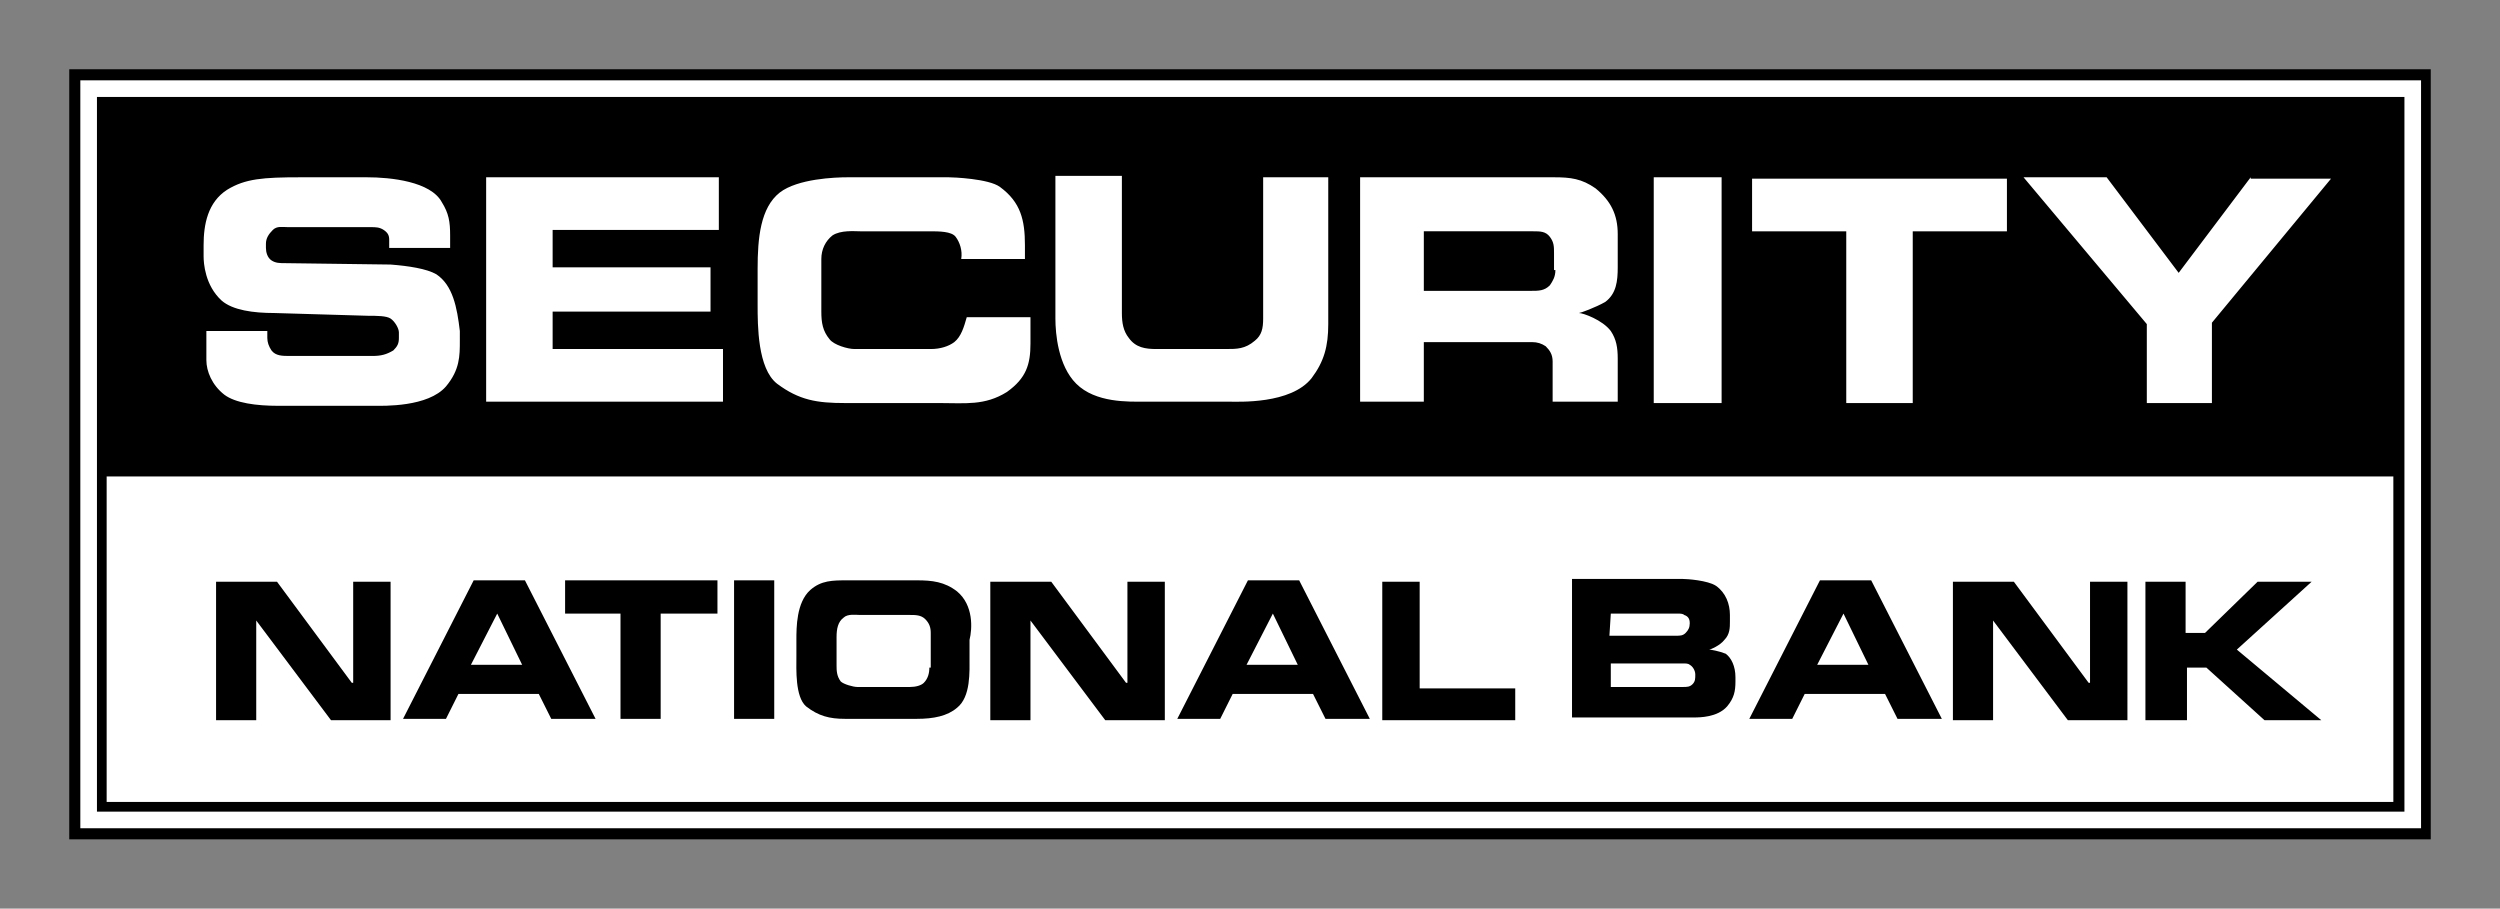
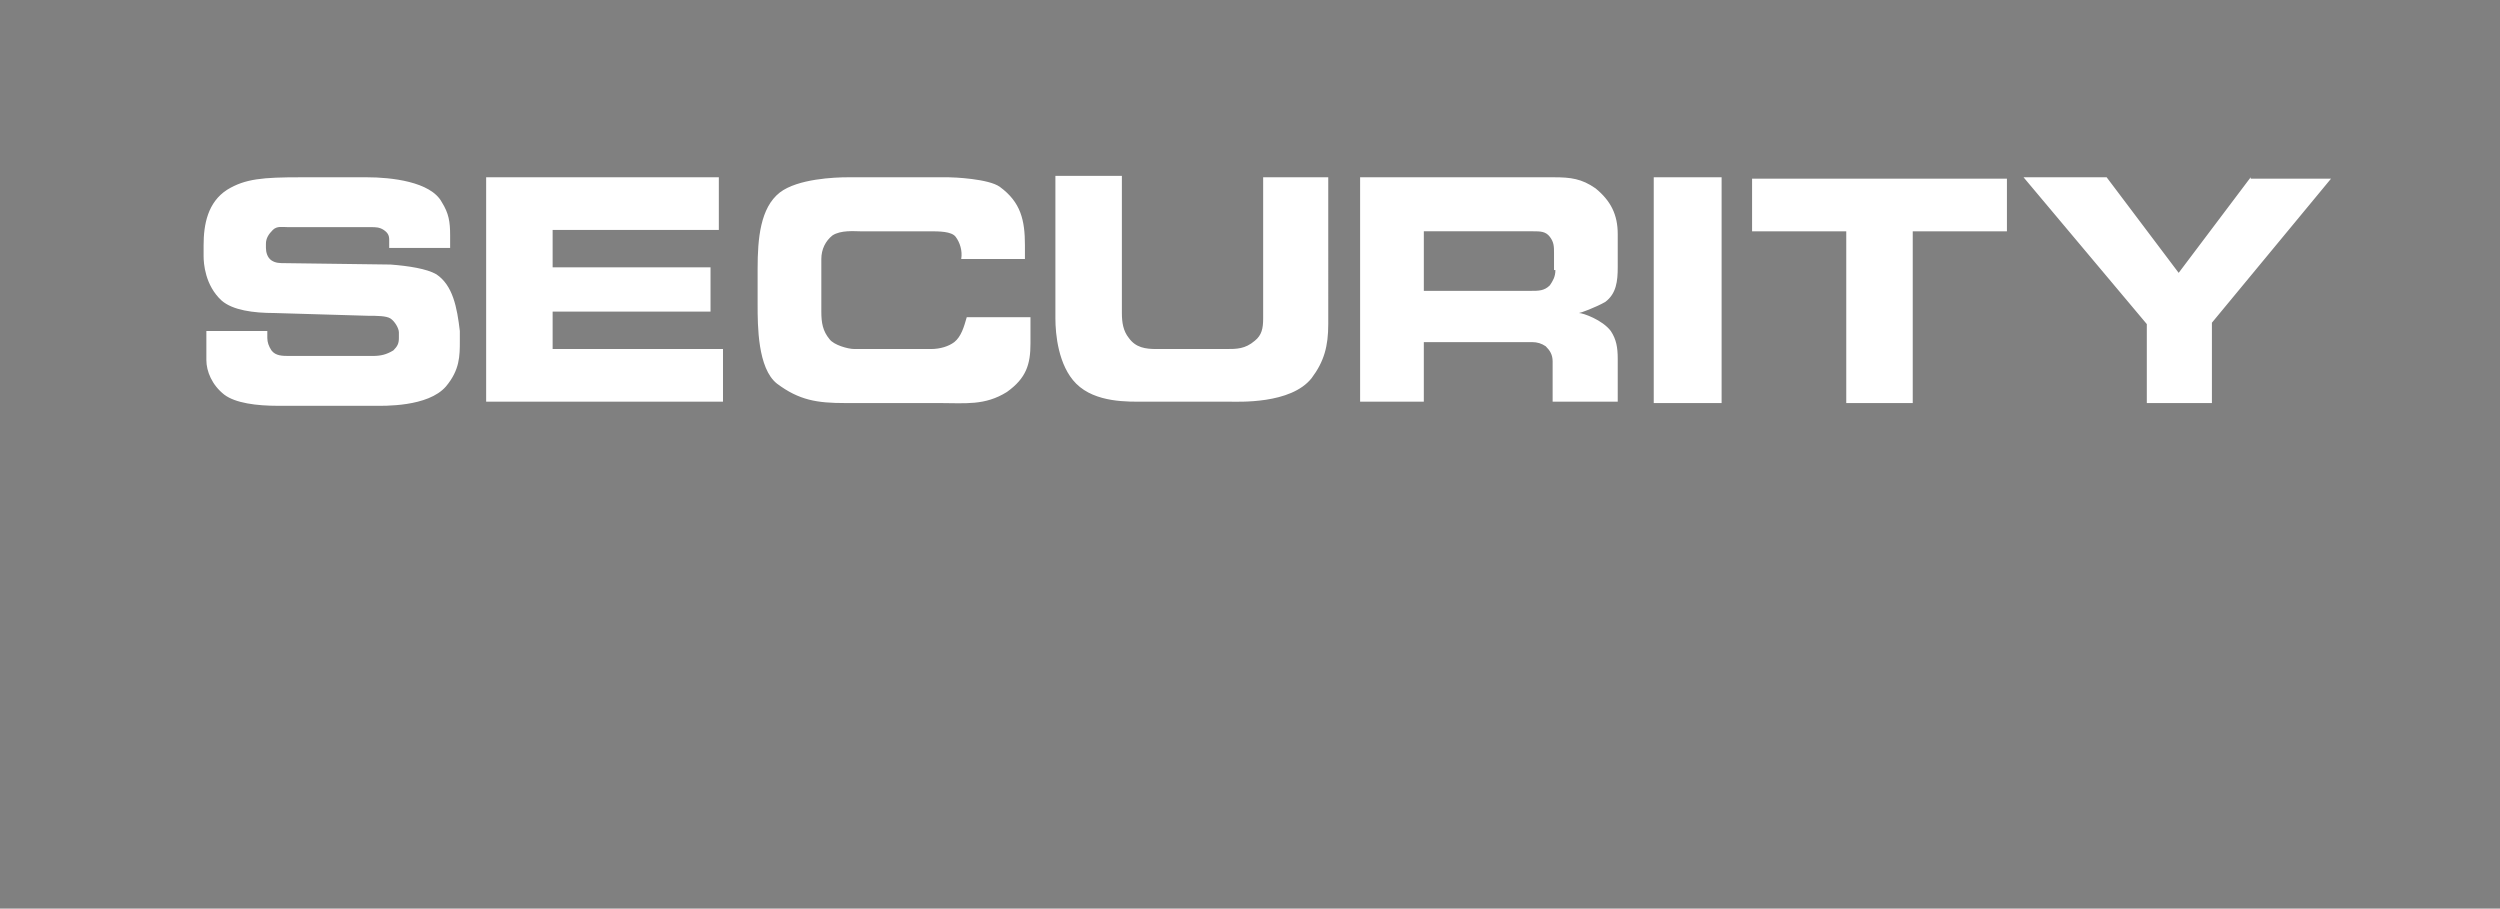
<svg xmlns="http://www.w3.org/2000/svg" version="1.0" id="Layer_1" x="0px" y="0px" viewBox="0 0 180.5 65.6" style="enable-background:new 0 0 180.5 65.6;" xml:space="preserve">
  <rect x="0" y="0" width="180.5" height="65.6" fill="#808080" stroke="none" />
  <style type="text/css">
	.st0{fill:#FFFFFF;}
</style>
-   <rect x="5" y="5" width="170.5" height="55.6" />
-   <rect x="5.8" y="5.8" class="st0" width="169" height="54" />
-   <path d="M7,7v26.6v25h166.6v-25V7H7z M172.8,57.9H7.7V34.4h165.1V57.9z" />
-   <path d="M161.5,46.9l5.4-4.9H163l-3.8,3.7h-1.4V42h-2.9v10h3v-3.8h1.4l4.2,3.8h4.1L161.5,46.9z M131.4,41.9l-5.1,10h3.1l0.9-1.8h5.8  l0.9,1.8h3.2l-5.1-10H131.4z M131.2,48l1.9-3.7l1.8,3.7H131.2z M123.4,46.9c0.1,0,0.8-0.3,1.1-0.7c0.4-0.4,0.4-0.9,0.4-1.3v-0.5  c0-0.8-0.3-1.6-1-2.1c-0.6-0.4-2.1-0.5-2.4-0.5h-8v10h8.8c0.4,0,1.7,0,2.4-0.8c0.5-0.6,0.6-1.1,0.6-1.8v-0.3c0-0.8-0.3-1.4-0.7-1.7  C124.1,47,123.5,46.9,123.4,46.9z M116.3,44.3h4.8c0.2,0,0.4,0,0.5,0.1c0.3,0.1,0.4,0.3,0.4,0.6c0,0.3-0.1,0.5-0.3,0.7  s-0.4,0.2-0.7,0.2h-4.8L116.3,44.3z M122.2,49.4c-0.2,0.2-0.4,0.2-0.7,0.2h-5.2v-1.7h5.2c0.2,0,0.4,0,0.5,0.1  c0.2,0.1,0.4,0.4,0.4,0.7C122.4,49,122.4,49.2,122.2,49.4z M150.8,49.3l-5.4-7.3H141v10h2.9v-7.2l5.4,7.2h4.3V42h-2.7v7.3H150.8z" />
-   <path d="M53,51.9h2.9v-10H53V51.9z M25.4,49.3L20,42h-4.4v10h2.9v-7.2l5.4,7.2h4.3V42h-2.7v7.3H25.4z M40.8,44.3h4v7.6h2.9v-7.6h4.1  v-2.4h-11V44.3z M34.2,41.9l-5.1,10h3.1l0.9-1.8h5.8l0.9,1.8H43l-5.1-10H34.2z M34,48l1.9-3.7l1.8,3.7H34z M69.1,42.7  c-0.9-0.7-1.8-0.8-2.9-0.8h-5c-1.1,0-1.9,0-2.7,0.7c-1,0.9-1,2.7-1,3.6v1.2c0,0.9-0.1,2.9,0.7,3.6c0.9,0.7,1.7,0.9,2.8,0.9h5.2  c1.2,0,2.2-0.2,2.9-0.8c1-0.8,0.9-2.6,0.9-3.7v-1.2C70.2,45.4,70.3,43.7,69.1,42.7z M67.1,48.2c0,0.4-0.1,0.8-0.4,1.1  c-0.2,0.2-0.6,0.3-1,0.3h-3.8c-0.3,0-1-0.2-1.2-0.4c-0.3-0.4-0.3-0.8-0.3-1.2v-2c0-0.6,0.1-1.1,0.5-1.4c0.3-0.3,0.9-0.2,1.2-0.2h3.6  c0.4,0,0.8,0,1.1,0.3c0.3,0.3,0.4,0.6,0.4,1v2.5H67.1z M90.1,41.9l-5.1,10h3.1l0.9-1.8h5.8l0.9,1.8h3.2l-5.1-10H90.1z M90,48  l1.9-3.7l1.8,3.7H90z M102.5,49.6V42h-2.7v10h9.6v-2.3h-6.9V49.6z M81.3,49.3L75.9,42h-4.4v10h2.9v-7.2l5.4,7.2h4.3V42h-2.7v7.3  H81.3z" />
  <path class="st0" d="M68.9,24.7c-0.4,0.3-1,0.5-1.7,0.5h-5.5c-0.5,0-1.5-0.3-1.8-0.7c-0.5-0.6-0.6-1.2-0.6-2v-3.8  c0-0.7,0.3-1.3,0.8-1.7c0.6-0.4,1.6-0.3,2-0.3h5c0.7,0,1.6,0,1.9,0.4s0.5,1,0.4,1.6H74v-1c0-1.8-0.3-3.1-1.8-4.2  c-0.8-0.6-3.4-0.7-3.7-0.7h-7.3c-0.9,0-3.6,0.1-4.9,1.1c-1.4,1.1-1.6,3.3-1.6,5.5V22c0,1.5,0,4.6,1.4,5.7c1.6,1.2,2.9,1.4,4.9,1.4  h6.8c1.9,0,3.3,0.2,4.9-0.8c1.4-1,1.7-2,1.7-3.5v-1.9h-4.6C69.6,23.6,69.4,24.3,68.9,24.7z M91.2,23c0,0.7-0.1,1.2-0.6,1.6  c-0.7,0.6-1.3,0.6-2.1,0.6h-5c-0.8,0-1.5-0.1-2-0.8c-0.4-0.5-0.5-1.1-0.5-1.8v-9.9h-4.8V23c0,1.1,0.2,3.4,1.5,4.7  c1.4,1.4,3.8,1.3,4.9,1.3h6.1c0.7,0,4.5,0.2,6-1.7c0.9-1.2,1.2-2.3,1.2-3.9V12.8h-4.7L91.2,23L91.2,23z M39.9,22.5h11.4v-3.2H39.9  v-2.7h12v-3.8H35.1V29h17.1v-3.8H39.9V22.5z M31.5,19.8c-0.7-0.4-2-0.6-3.3-0.7L20.6,19c-0.4,0-0.7,0-1-0.2s-0.4-0.6-0.4-0.9v-0.3  c0-0.4,0.2-0.7,0.5-1s0.7-0.2,1.1-0.2h6c0.3,0,0.6,0,0.9,0.2s0.4,0.4,0.4,0.7v0.6h4.4V17c0-1-0.1-1.6-0.6-2.4  c-0.8-1.5-3.7-1.8-5.4-1.8h-4.8c-2.7,0-4,0.1-5.3,0.9c-1.4,0.9-1.7,2.5-1.7,4v0.8c0,0.5,0.1,2.1,1.3,3.2c0.8,0.7,2.3,0.9,3.8,0.9  l6.8,0.2c0.6,0,1.3,0,1.6,0.2c0.3,0.2,0.6,0.7,0.6,1v0.4c0,0.4-0.1,0.6-0.4,0.9c-0.5,0.3-0.9,0.4-1.5,0.4h-6c-0.5,0-1,0-1.3-0.4  c-0.2-0.3-0.3-0.6-0.3-0.9v-0.5h-4.4V26c0,0.8,0.4,1.8,1.3,2.5c0.8,0.6,2.3,0.8,3.9,0.8H27c0.7,0,3.9,0.1,5.2-1.4c1-1.2,1-2.2,1-3.3  v-0.7C33,22.2,32.7,20.6,31.5,19.8z M119.4,29.1h4.9V12.8h-4.9V29.1z M115.2,13.6c-1-0.7-1.8-0.8-3-0.8h-14V29h4.6v-4.3h7.8  c0.4,0,0.7,0.1,1,0.3c0.3,0.3,0.5,0.6,0.5,1.1V29h4.7v-3.1c0-0.8-0.1-1.4-0.5-2c-0.6-0.8-2-1.3-2.3-1.3c0.1,0,1.2-0.4,1.9-0.8  c0.8-0.6,0.9-1.5,0.9-2.5v-2.4C116.8,15.5,116.3,14.5,115.2,13.6z M112.3,19.5c0,0.5-0.2,0.8-0.4,1.1c-0.4,0.4-0.8,0.4-1.4,0.4h-7.7  v-4.3h7.9c0.5,0,0.9,0,1.2,0.4s0.3,0.7,0.3,1.2v1.2H112.3z M162.5,12.8l-5.2,6.9l-5.2-6.9h-6l8.9,10.6v5.7h4.7v-5.8l8.6-10.4h-5.8  V12.8z M126.6,16.7h6.7v12.4h4.8V16.7h6.8v-3.8h-18.4v3.8H126.6z" />
</svg>